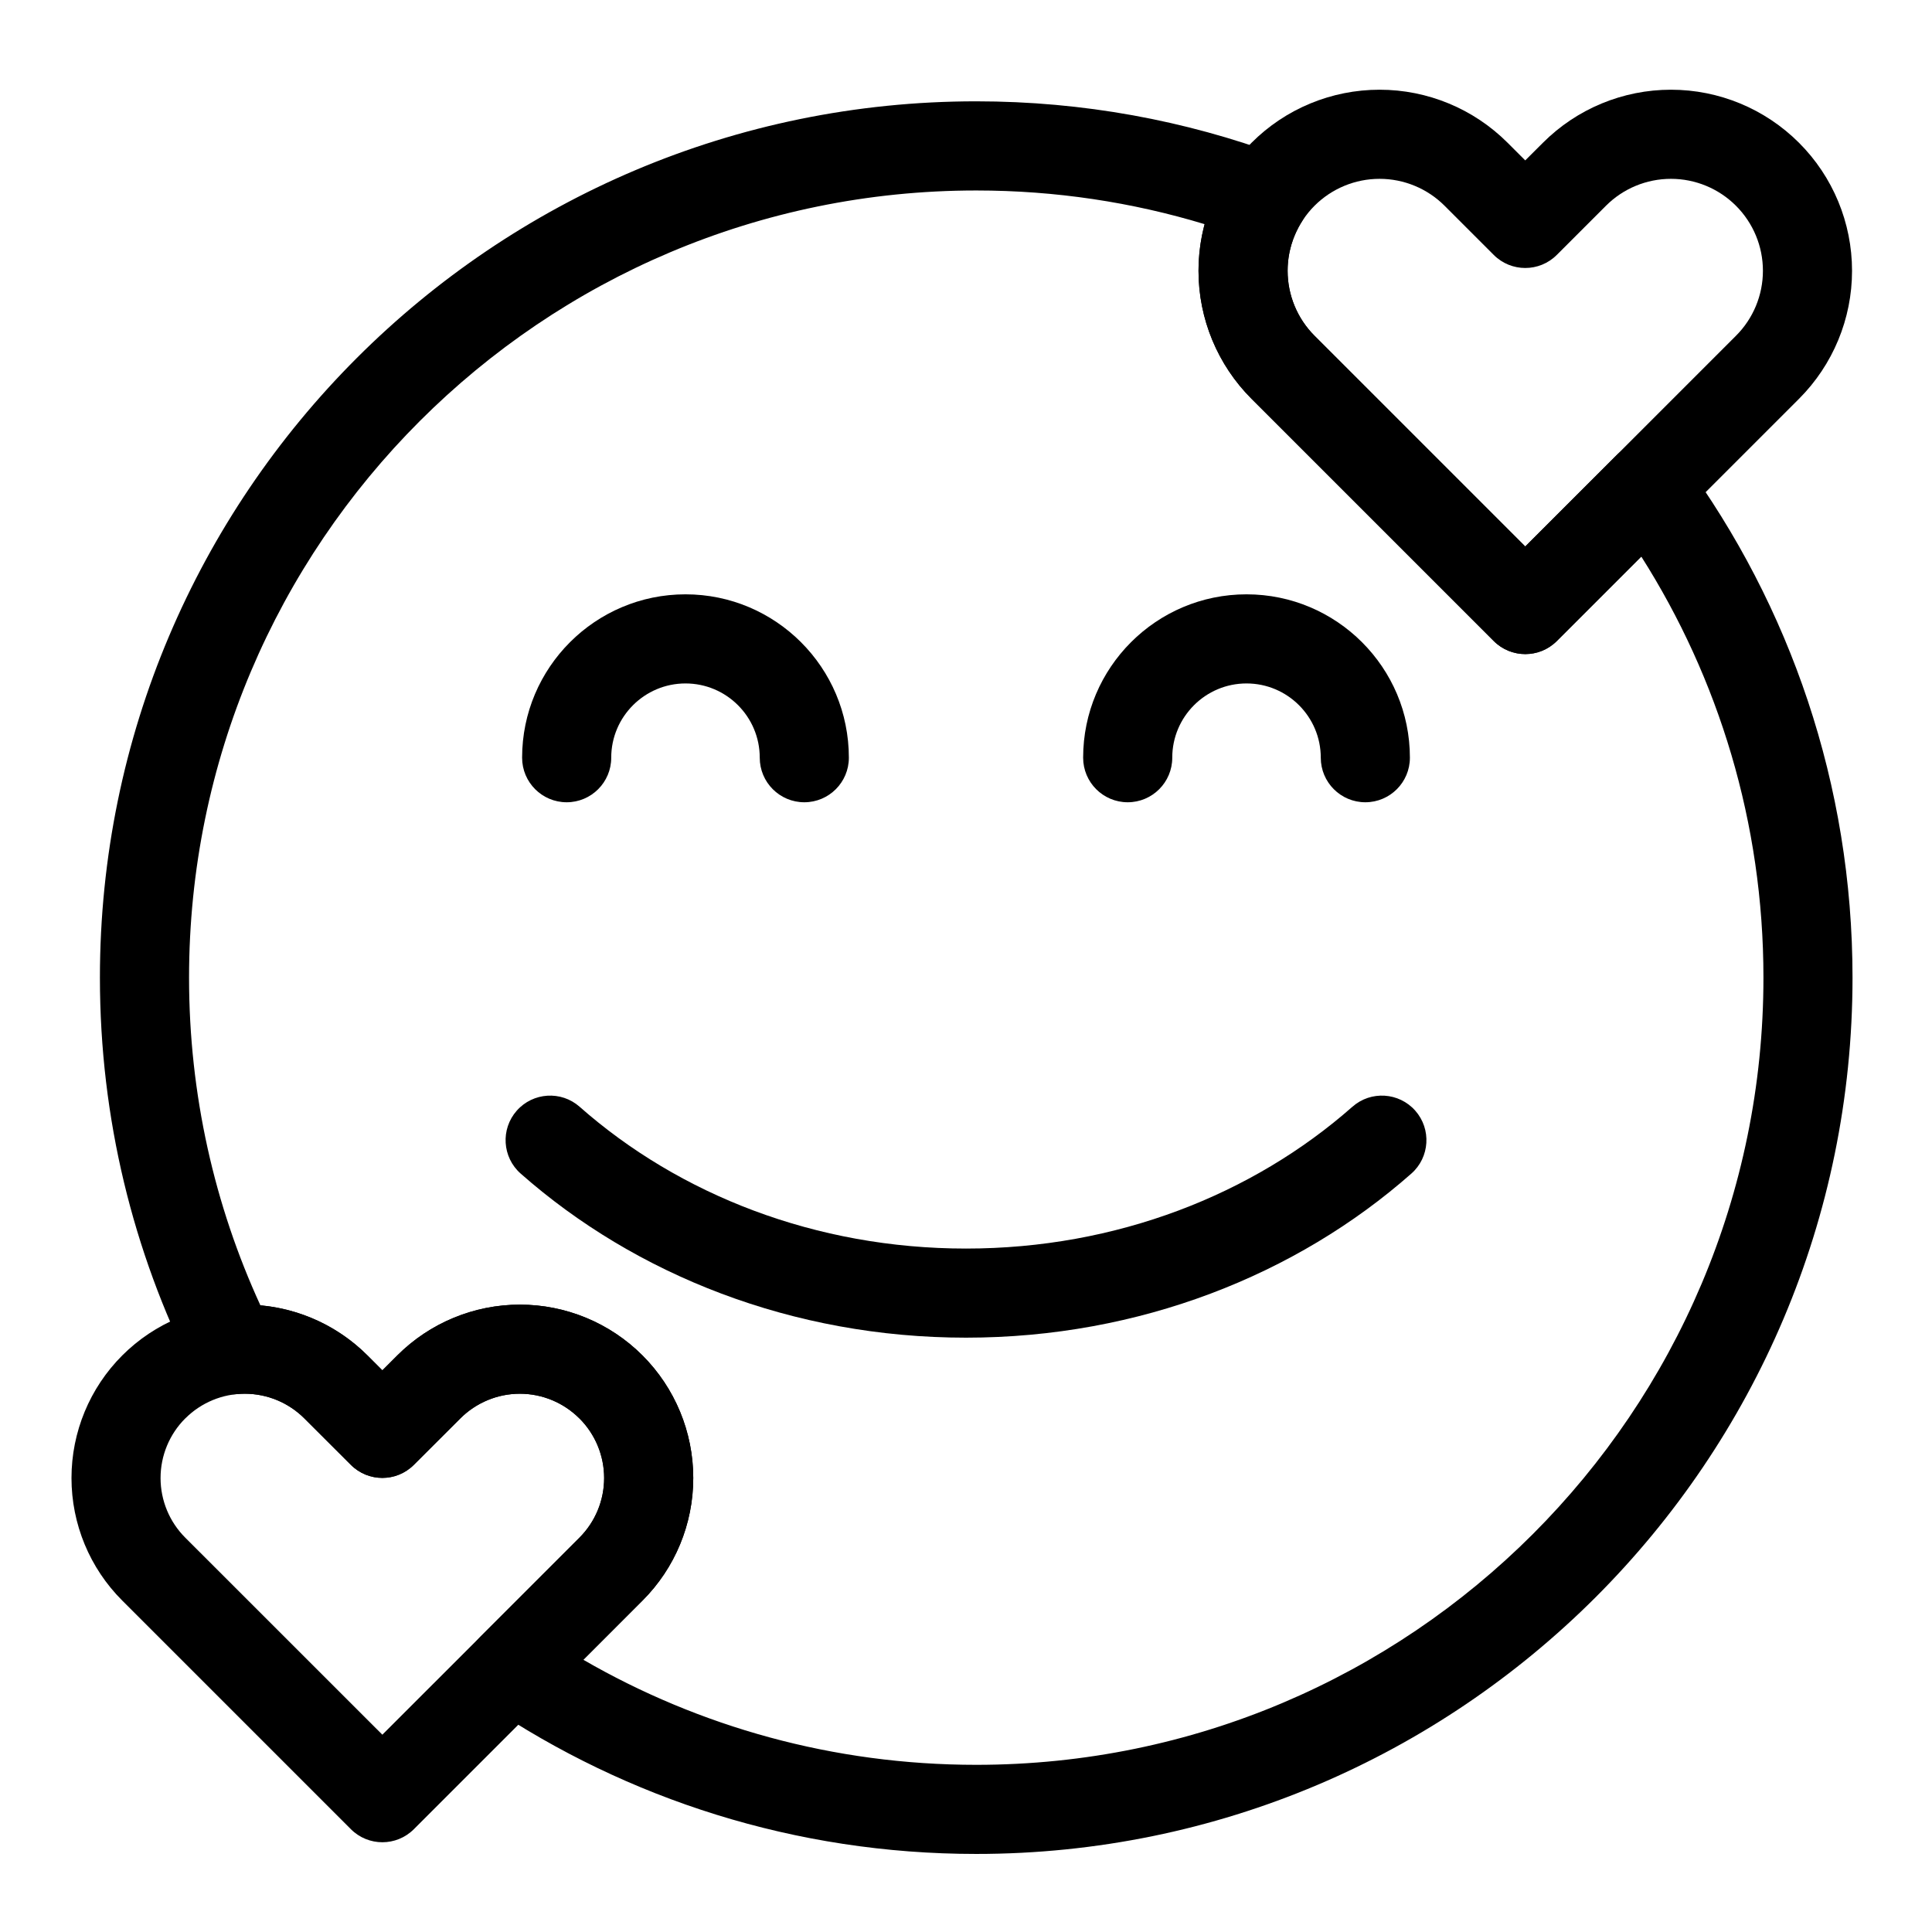
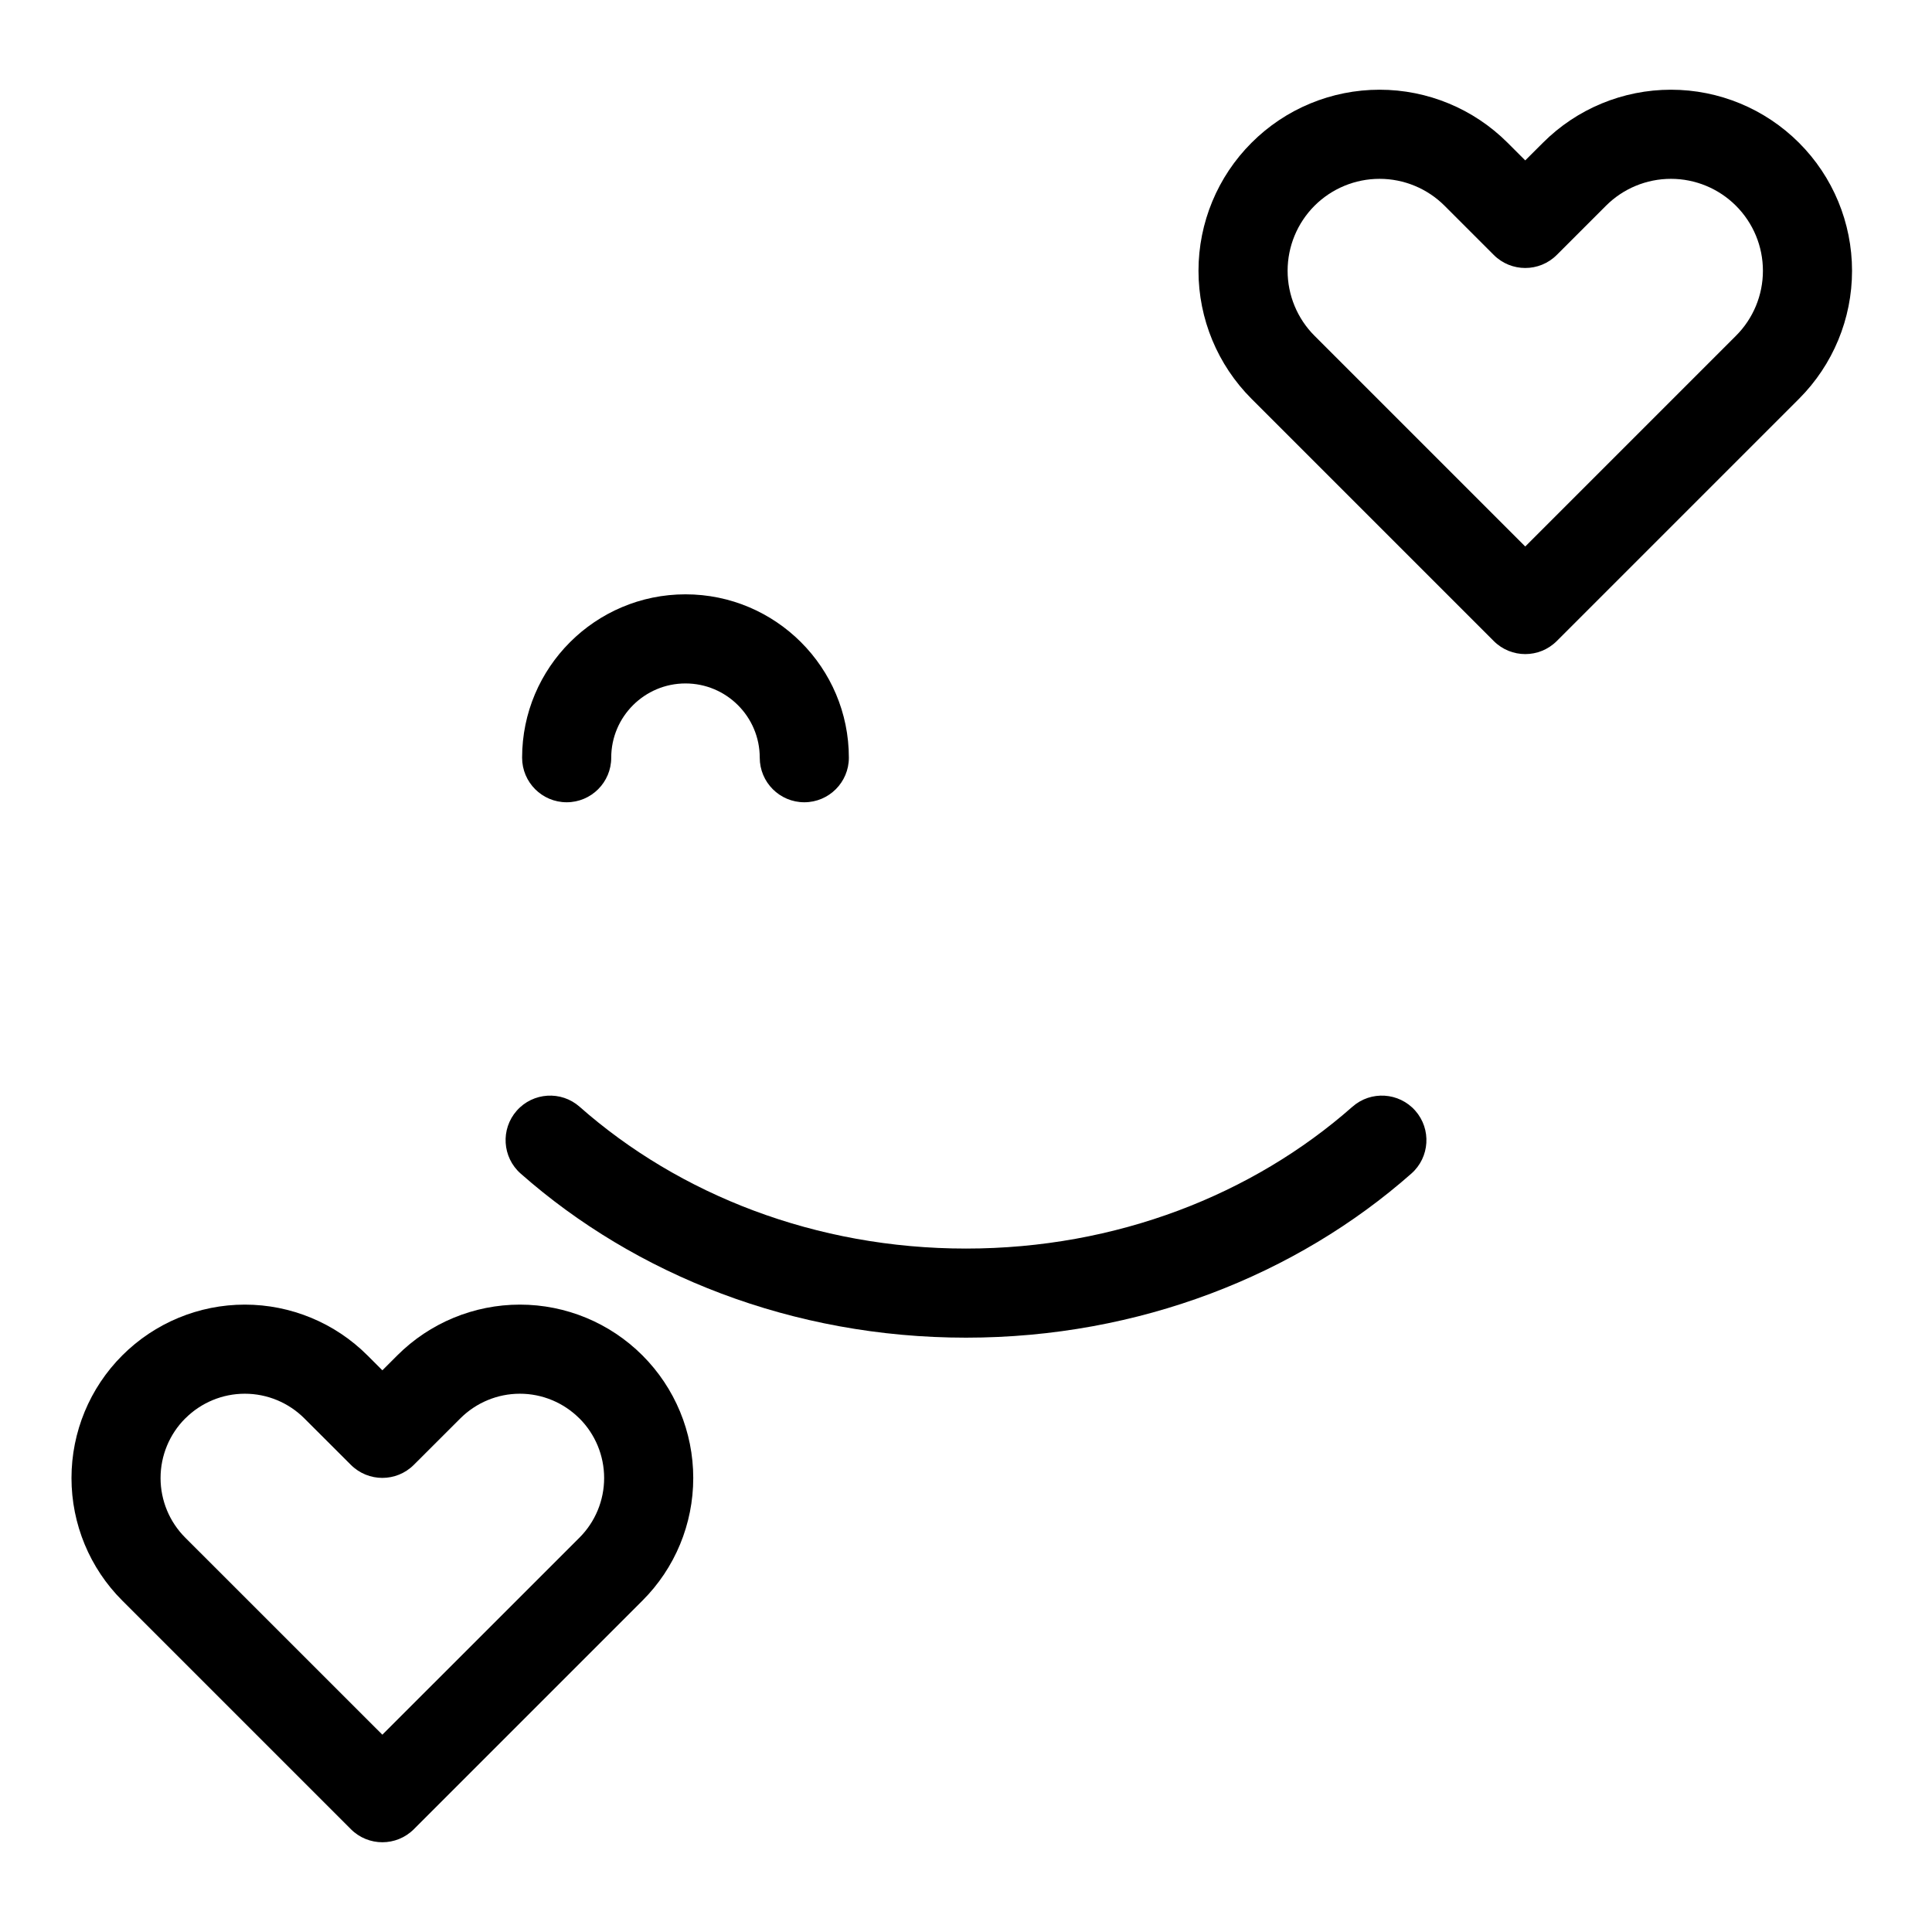
<svg xmlns="http://www.w3.org/2000/svg" fill="#000000" width="800px" height="800px" version="1.1" viewBox="144 144 512 512">
  <g fill-rule="evenodd">
    <path d="m502.4 437.3c-26.387 23.285-62.551 37.582-102.4 37.582s-76.012-14.297-102.4-37.582c-4.879-4.312-12.344-3.84-16.656 1.039-4.312 4.879-3.856 12.359 1.039 16.672 30.418 26.844 72.078 43.484 118.02 43.484 45.941 0 87.602-16.641 118.02-43.484 4.894-4.312 5.352-11.793 1.039-16.672-4.312-4.879-11.777-5.352-16.656-1.039z" />
-     <path d="m454.66 344.8c0-10.863 8.816-19.68 19.68-19.68 10.848 0 19.68 8.816 19.68 19.68 0 6.519 5.289 11.809 11.809 11.809s11.809-5.289 11.809-11.809c0-23.898-19.414-43.297-43.297-43.297-23.898 0-43.297 19.398-43.297 43.297 0 6.519 5.289 11.809 11.809 11.809 6.519 0 11.809-5.289 11.809-11.809z" />
    <path d="m305.98 344.8c0-10.863 8.832-19.68 19.68-19.68 10.863 0 19.68 8.816 19.68 19.68 0 6.519 5.289 11.809 11.809 11.809s11.809-5.289 11.809-11.809c0-23.898-19.398-43.297-43.297-43.297-23.883 0-43.297 19.398-43.297 43.297 0 6.519 5.289 11.809 11.809 11.809s11.809-5.289 11.809-11.809z" />
    <path d="m548.2 186.51 4.691-4.676c8.988-9.004 21.207-14.059 33.93-14.059s24.922 5.055 33.93 14.059c9.004 8.988 14.059 21.207 14.059 33.93 0 12.723-5.055 24.922-14.059 33.93l-64.188 64.188c-4.613 4.613-12.09 4.613-16.703 0 0 0-37.66-37.66-64.188-64.188-9.004-9.004-14.059-21.207-14.059-33.93 0-12.723 5.055-24.938 14.059-33.93 8.988-9.004 21.191-14.059 33.93-14.059 12.723 0 24.922 5.055 33.93 14.059l4.676 4.676zm0 102.32 55.844-55.844c4.582-4.566 7.148-10.77 7.148-17.223 0-6.473-2.566-12.66-7.148-17.238-4.566-4.566-10.77-7.133-17.223-7.133-6.473 0-12.66 2.566-17.223 7.133l-13.035 13.035c-4.613 4.613-12.09 4.613-16.703 0 0 0-5.871-5.871-13.035-13.035-4.566-4.566-10.77-7.133-17.223-7.133-6.473 0-12.66 2.566-17.238 7.133-4.566 4.582-7.133 10.77-7.133 17.238 0 6.453 2.566 12.66 7.133 17.223l55.844 55.844z" />
-     <path d="m548.2 288.83 24.121-24.105c2.441-2.441 5.809-3.684 9.258-3.434 3.434 0.27 6.582 2.031 8.613 4.801 28.133 38.43 44.746 85.789 44.746 136.99 0 128.17-104.07 232.23-232.23 232.23-47.957 0-92.527-14.562-129.56-39.516-2.93-1.969-4.816-5.148-5.164-8.66-0.332-3.512 0.914-6.992 3.418-9.477 0 0 26.168-26.168 26.168-26.168 4.188-4.188 6.535-9.871 6.535-15.793 0-5.918-2.348-11.602-6.535-15.793h-0.016c-4.188-4.188-9.855-6.551-15.777-6.551-5.934 0-11.602 2.363-15.793 6.551-6.769 6.754-12.312 12.297-12.312 12.297-4.613 4.613-12.074 4.613-16.688 0 0 0-5.543-5.543-12.312-12.297-4.188-4.188-9.855-6.551-15.793-6.551-0.723 0-1.449 0.047-2.172 0.109-4.848 0.473-9.508-2.094-11.699-6.453-15.695-31.27-24.527-66.566-24.527-103.93 0-128.17 104.05-232.23 232.23-232.23 28.277 0 55.402 5.07 80.484 14.359 3.352 1.227 5.969 3.922 7.102 7.305 1.133 3.387 0.676 7.117-1.242 10.125-2.473 3.891-3.824 8.422-3.824 13.113 0 6.453 2.566 12.66 7.133 17.223l55.844 55.844zm-84.969-85.426c-19.16-5.809-39.484-8.926-60.52-8.926-115.14 0-208.61 93.473-208.61 208.61 0 30.984 6.769 60.41 18.91 86.844 10.676 0.961 20.734 5.637 28.371 13.273l3.953 3.953 3.953-3.953c8.613-8.613 20.309-13.461 32.496-13.461s23.867 4.848 32.48 13.461c8.629 8.629 13.461 20.309 13.461 32.496s-4.832 23.867-13.461 32.48l-15.664 15.68c30.652 17.711 66.203 27.836 104.12 27.836 115.14 0 208.61-93.473 208.61-208.61 0-41.027-11.871-79.305-32.371-111.59l-22.387 22.387c-4.613 4.613-12.09 4.613-16.703 0l-64.188-64.188c-9.004-9.004-14.059-21.207-14.059-33.93 0-4.203 0.551-8.359 1.621-12.359z" />
    <path d="m245.33 507.15 3.953-3.953c8.613-8.613 20.309-13.461 32.496-13.461s23.867 4.848 32.48 13.461c8.629 8.629 13.461 20.309 13.461 32.496s-4.832 23.867-13.461 32.48c-25.031 25.047-60.582 60.582-60.582 60.582-4.613 4.613-12.074 4.613-16.688 0 0 0-35.551-35.535-60.582-60.582-8.629-8.613-13.461-20.293-13.461-32.48s4.832-23.867 13.461-32.496c8.613-8.613 20.293-13.461 32.48-13.461s23.883 4.848 32.496 13.461l3.953 3.953zm0 96.559 52.238-52.223c4.188-4.188 6.535-9.871 6.535-15.793 0-5.918-2.348-11.602-6.535-15.793h-0.016c-4.188-4.188-9.855-6.551-15.777-6.551-5.934 0-11.602 2.363-15.793 6.551-6.769 6.754-12.312 12.297-12.312 12.297-4.613 4.613-12.074 4.613-16.688 0 0 0-5.543-5.543-12.312-12.297-4.188-4.188-9.855-6.551-15.793-6.551-5.918 0-11.602 2.363-15.777 6.551h-0.016c-4.188 4.188-6.535 9.871-6.535 15.793 0 5.918 2.348 11.602 6.535 15.793l52.238 52.223z" />
  </g>
</svg>